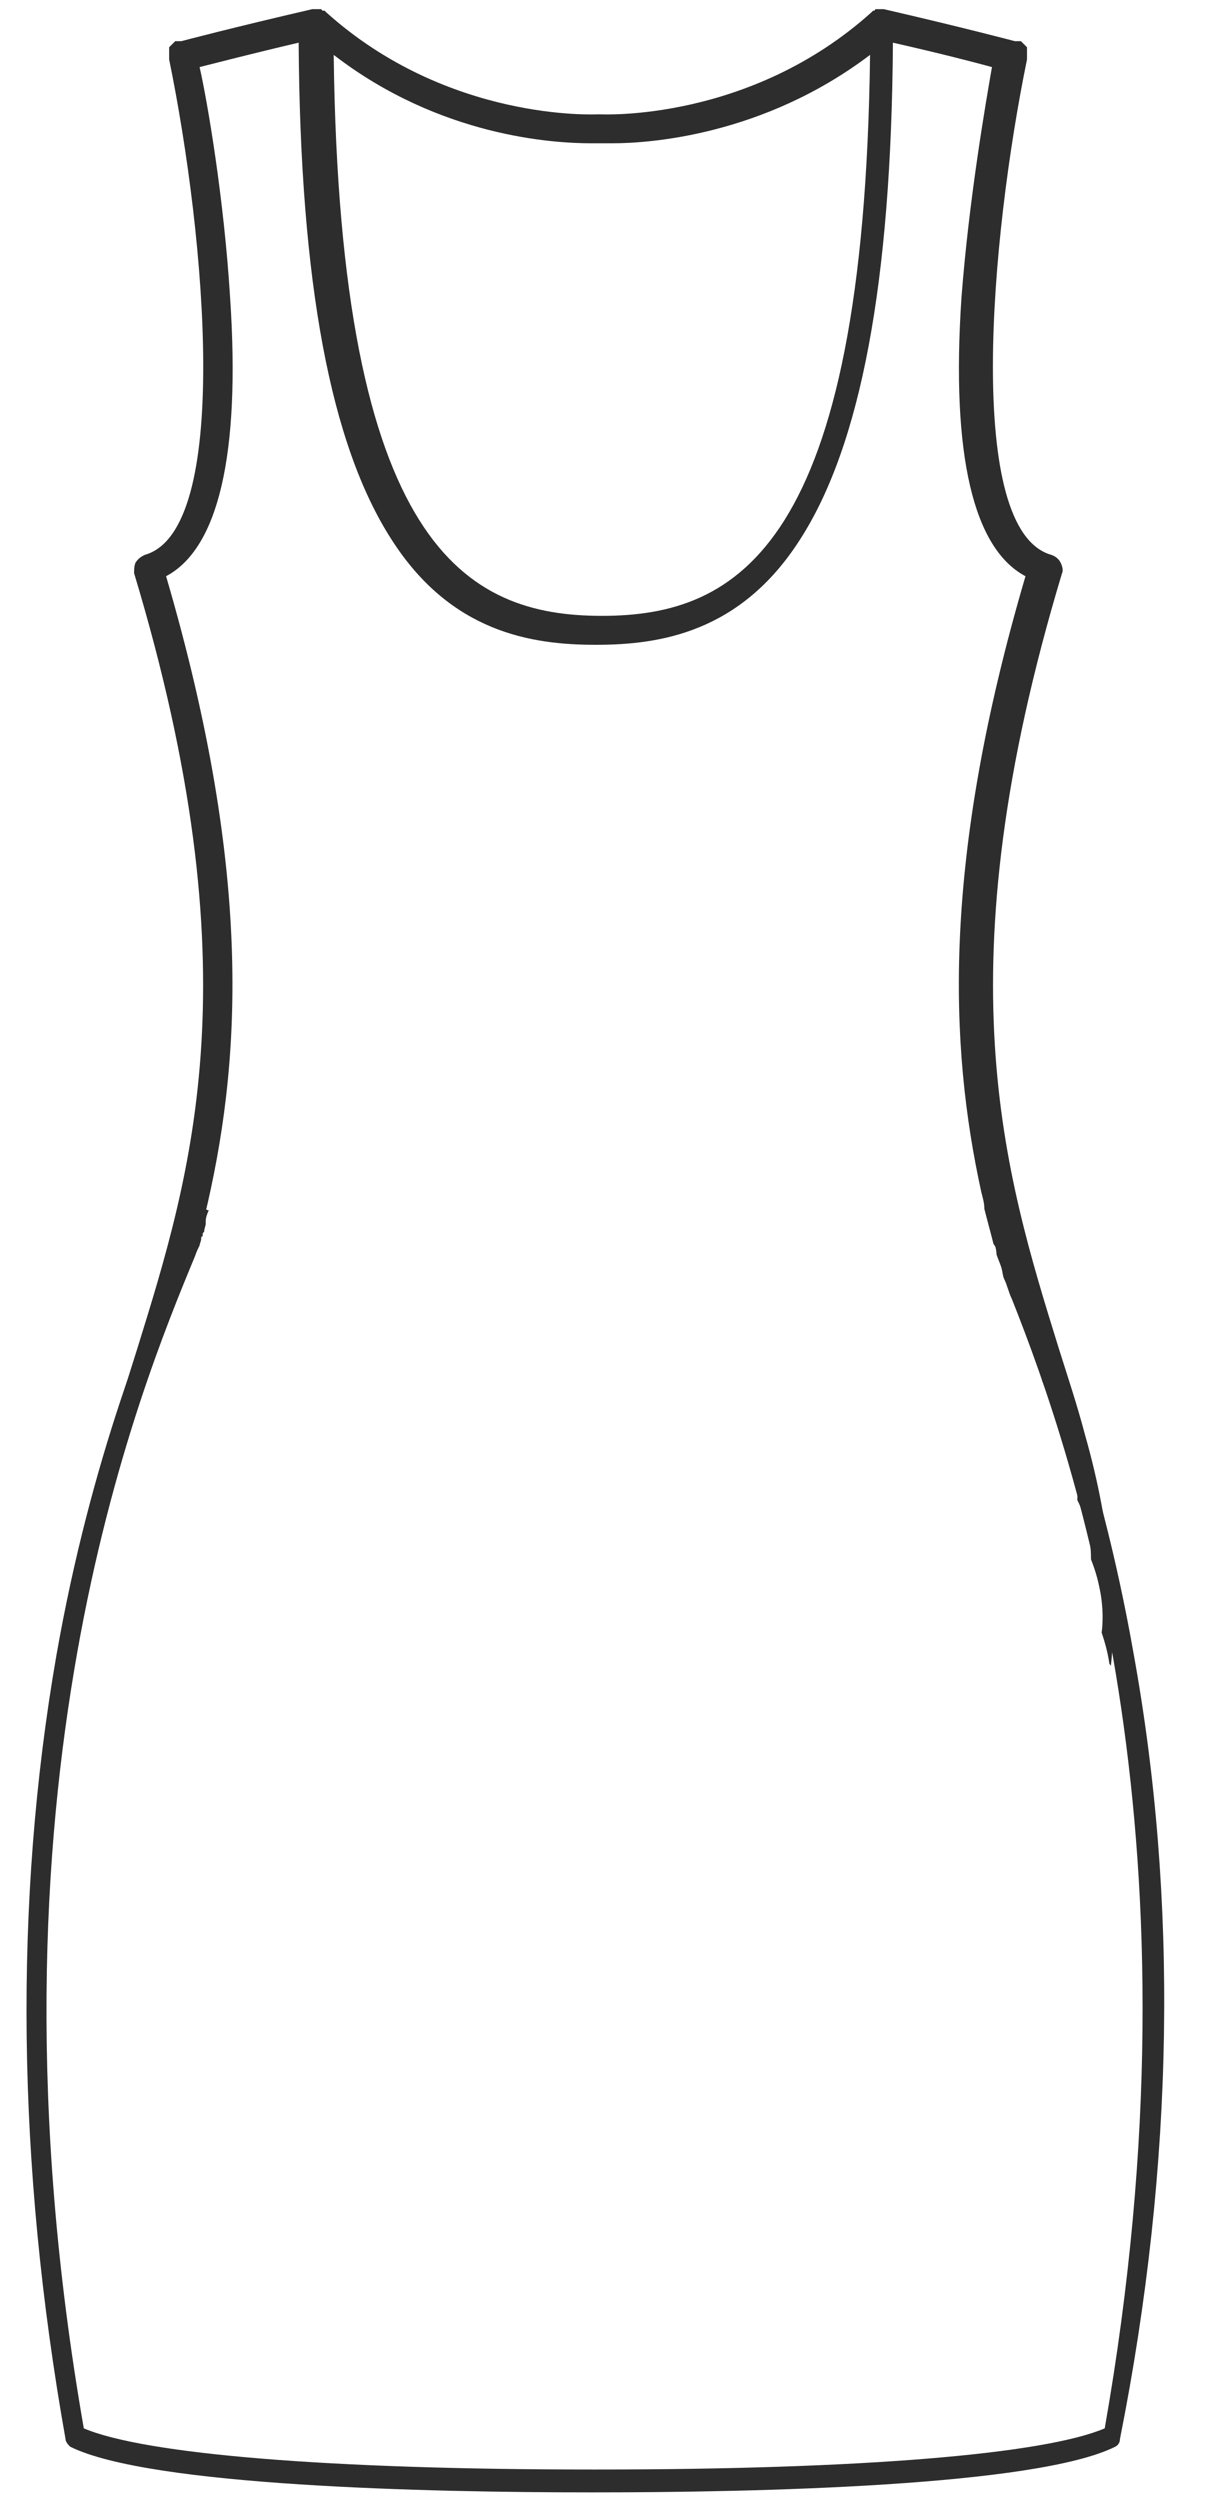
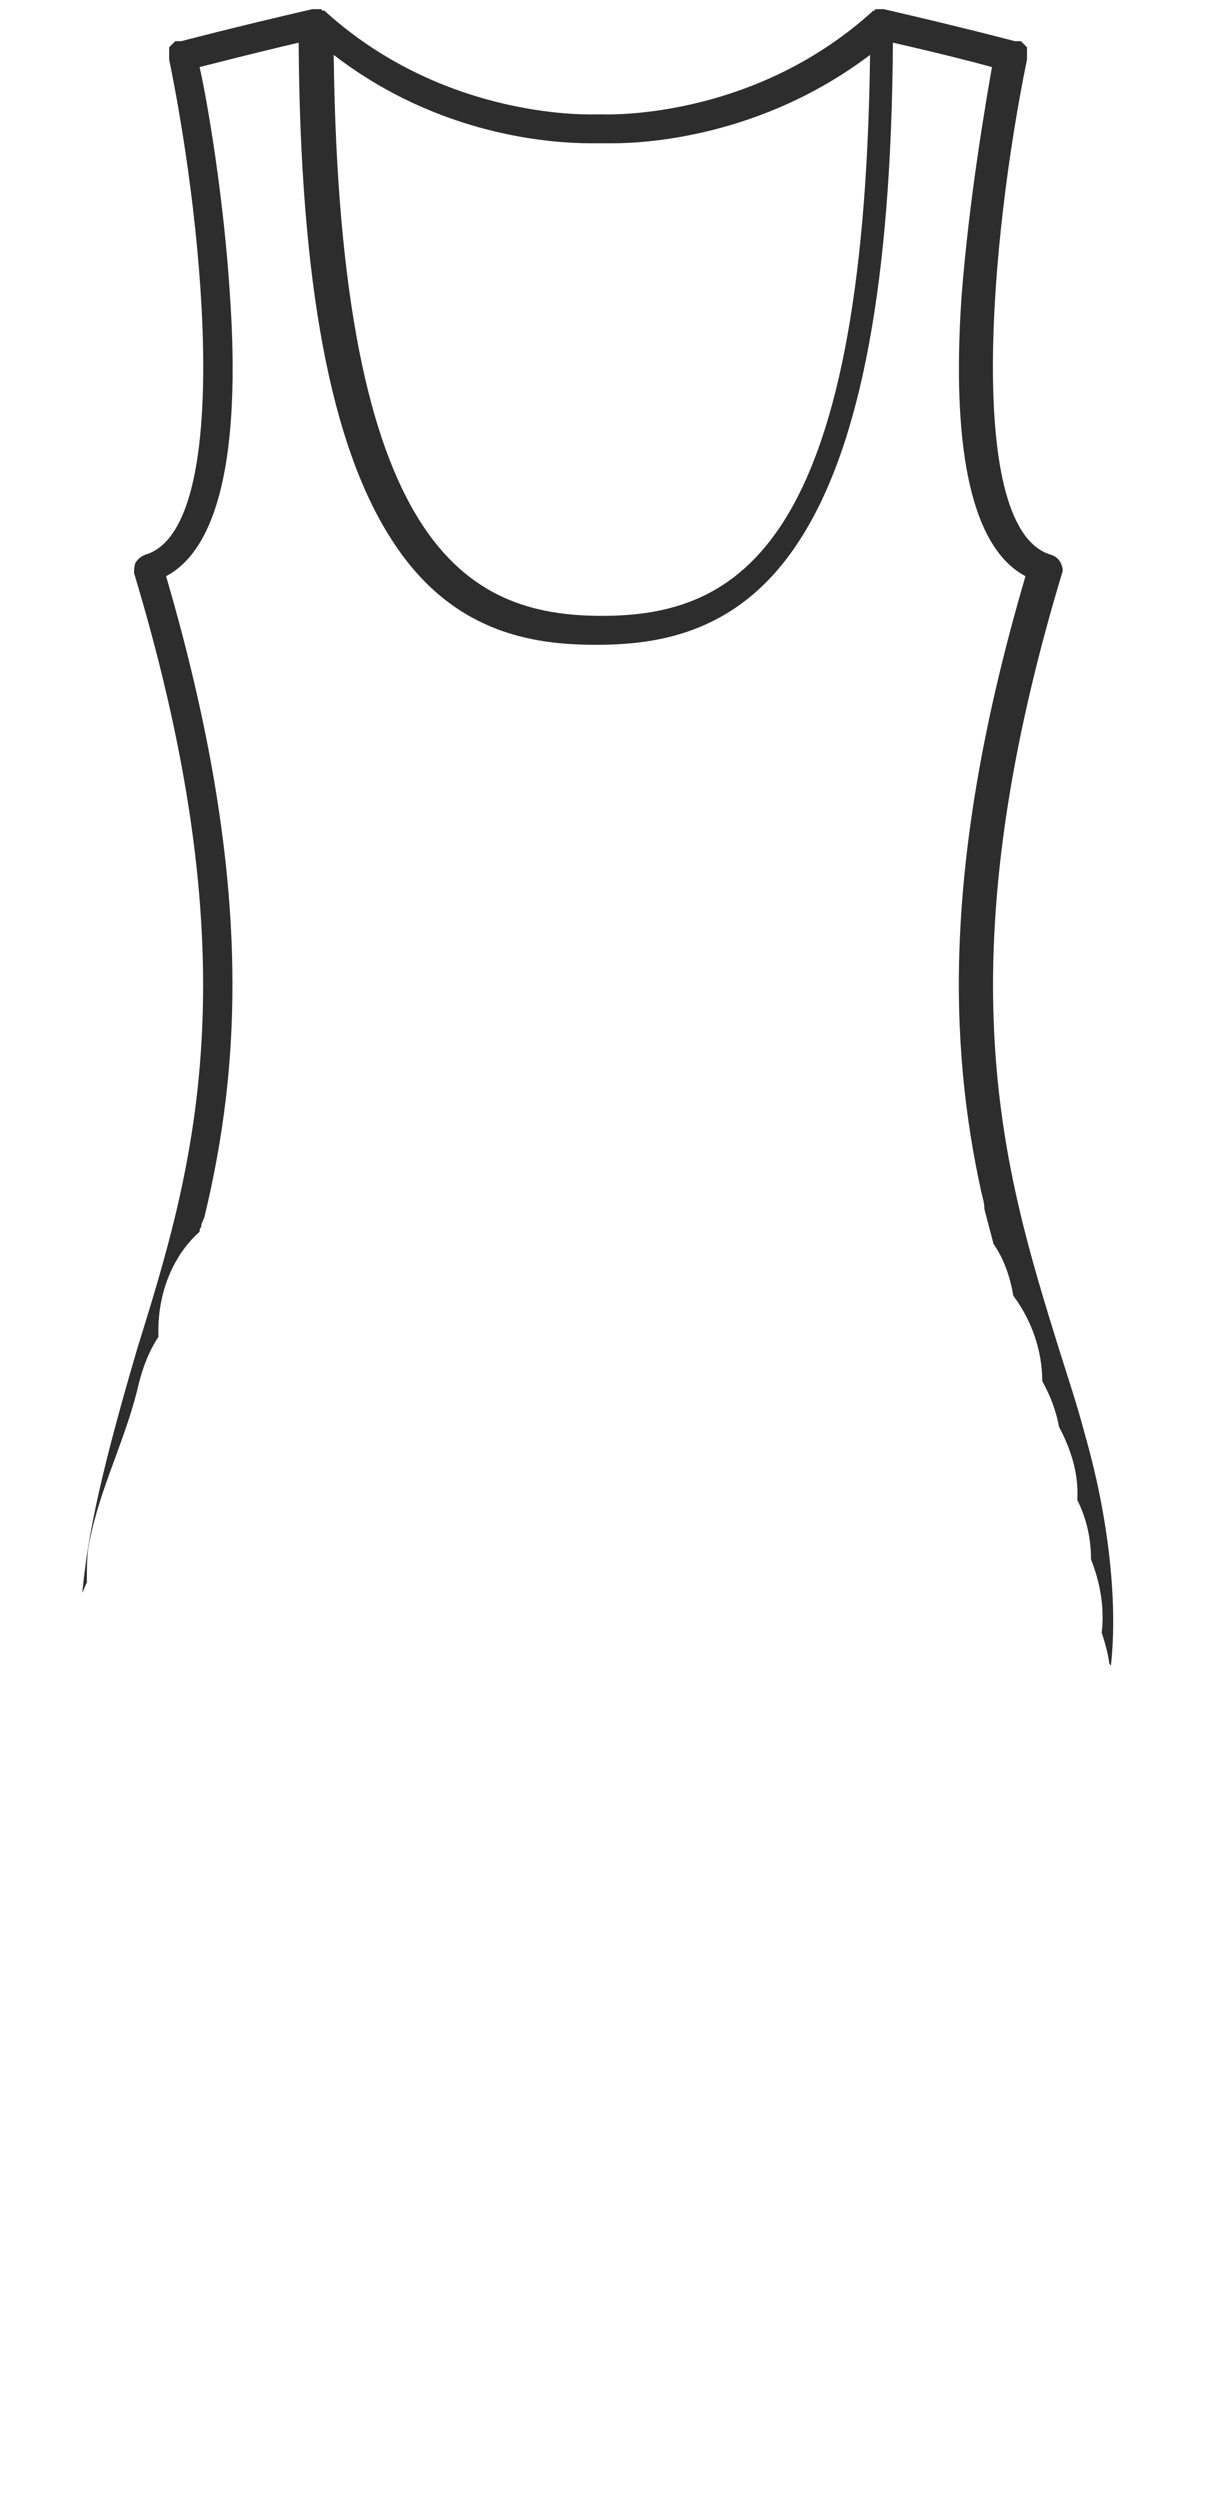
<svg xmlns="http://www.w3.org/2000/svg" width="20" height="41" viewBox="0 0 20 41" fill="none">
-   <path d="M18.6 27.125C18.025 23.85 17.075 21.6 16.625 20.5C16.525 20.25 16.425 20.05 16.375 19.9C16.35 19.85 16.3 19.8 16.225 19.8C16.225 19.85 16.225 19.9 16.225 19.95C16.25 20.05 16.275 20.125 16.275 20.225C16.3 20.35 16.35 20.475 16.35 20.575C16.375 20.65 16.4 20.7 16.425 20.775C16.45 20.85 16.45 20.925 16.475 20.975C16.525 21.075 16.55 21.2 16.6 21.3C17.675 24 19.8 30.3 18.125 39.825C17.125 40.25 14.125 40.5 9.8 40.5C9.775 40.5 9.775 40.5 9.75 40.5C9.725 40.5 9.725 40.5 9.7 40.5C5.4 40.5 2.375 40.25 1.375 39.825C-0.45 29.375 2.3 22.775 3.2 20.6C3.225 20.525 3.25 20.475 3.275 20.425C3.275 20.4 3.3 20.35 3.3 20.325C3.3 20.3 3.3 20.275 3.325 20.275C3.325 20.275 3.325 20.275 3.325 20.25C3.325 20.225 3.325 20.225 3.35 20.2C3.35 20.15 3.375 20.1 3.375 20.075C3.375 20.05 3.375 20.05 3.375 20.025C3.375 19.975 3.4 19.9 3.425 19.85C3.4 19.85 3.375 19.825 3.35 19.825C3.275 19.8 3.175 19.85 3.15 19.925C3.1 20.075 3.025 20.275 2.9 20.525C2.45 21.625 1.5 23.875 0.925 27.15C0.225 31.175 0.275 35.5 1.075 40C1.075 40.05 1.125 40.1 1.15 40.125C2.45 40.775 7.05 40.875 9.675 40.875C9.7 40.875 9.7 40.875 9.725 40.875C9.75 40.875 9.75 40.875 9.775 40.875C12.4 40.875 17 40.775 18.3 40.125C18.35 40.1 18.375 40.05 18.375 40C19.275 35.475 19.325 31.125 18.6 27.125Z" fill="#2D2D2D" />
-   <path d="M17.8 23.525C17.675 23.05 17.525 22.6 17.375 22.125C16.475 19.225 15.45 15.95 17.425 9.4C17.45 9.35 17.425 9.275 17.4 9.225C17.375 9.175 17.325 9.125 17.25 9.1C15.825 8.7 16.25 3.9 16.85 0.975C16.85 0.975 16.85 0.975 16.85 0.95V0.925V0.9V0.875V0.85V0.825V0.8V0.775C16.85 0.775 16.85 0.775 16.825 0.75C16.825 0.75 16.825 0.75 16.8 0.725C16.8 0.725 16.8 0.725 16.775 0.7C16.775 0.7 16.775 0.7 16.75 0.675H16.725H16.7H16.675C16.675 0.675 16.675 0.675 16.65 0.675C16.65 0.675 15.8 0.45 14.5 0.15C14.475 0.15 14.475 0.15 14.45 0.15C14.425 0.15 14.425 0.15 14.4 0.15C14.4 0.15 14.4 0.15 14.375 0.15C14.375 0.15 14.35 0.15 14.35 0.175C14.35 0.175 14.35 0.175 14.325 0.175L14.3 0.2C12.3 2 9.875 1.875 9.85 1.875C9.85 1.875 9.85 1.875 9.825 1.875C9.825 1.875 9.825 1.875 9.8 1.875C9.775 1.875 7.35 2 5.35 0.2L5.325 0.175C5.325 0.175 5.325 0.175 5.3 0.175C5.3 0.175 5.275 0.175 5.275 0.15C5.275 0.15 5.275 0.15 5.25 0.15C5.25 0.15 5.225 0.15 5.2 0.15C5.2 0.15 5.2 0.15 5.175 0.15C5.15 0.15 5.15 0.15 5.125 0.15C3.825 0.45 2.975 0.675 2.975 0.675C2.975 0.675 2.975 0.675 2.95 0.675H2.925H2.9H2.875C2.875 0.675 2.875 0.675 2.85 0.7C2.85 0.7 2.85 0.7 2.825 0.725C2.825 0.725 2.825 0.725 2.8 0.75C2.8 0.75 2.8 0.75 2.775 0.775V0.8V0.825V0.85V0.875V0.9V0.925V0.95C2.775 0.95 2.775 0.95 2.775 0.975C3.375 3.9 3.8 8.7 2.375 9.1C2.325 9.125 2.275 9.15 2.225 9.225C2.2 9.275 2.2 9.35 2.2 9.4C4.175 15.95 3.15 19.225 2.25 22.125C2.1 22.6 1.95 23.075 1.825 23.525C1.55 24.5 1.425 25.375 1.35 26.125C1.375 26.075 1.4 26 1.425 25.95C1.425 25.7 1.425 25.45 1.475 25.25C1.65 24.375 2.075 23.575 2.275 22.7C2.35 22.4 2.45 22.15 2.6 21.925C2.575 21.275 2.8 20.625 3.275 20.2C3.275 20.175 3.275 20.15 3.3 20.125C3.3 20.075 3.325 20.025 3.35 19.975C3.95 17.5 4.175 14.4 2.725 9.45C3.575 9 3.95 7.475 3.775 4.875C3.675 3.25 3.4 1.65 3.275 1.1C3.575 1.025 4.15 0.875 4.9 0.7C4.925 4.65 5.425 7.3 6.425 8.85C7.4 10.375 8.725 10.575 9.775 10.575C10.825 10.575 12.15 10.375 13.125 8.85C14.125 7.3 14.625 4.625 14.65 0.7C15.425 0.875 16 1.025 16.275 1.1C16.175 1.675 15.9 3.25 15.775 4.875C15.6 7.475 15.975 9 16.825 9.45C15.45 14.125 15.575 17.15 16.1 19.55C16.125 19.65 16.15 19.725 16.15 19.825C16.2 20.025 16.25 20.2 16.3 20.4C16.475 20.65 16.575 20.95 16.625 21.25C16.925 21.65 17.1 22.15 17.1 22.65C17.225 22.875 17.325 23.125 17.375 23.4C17.575 23.775 17.7 24.175 17.675 24.6C17.825 24.9 17.9 25.225 17.9 25.575C18.05 25.95 18.125 26.375 18.075 26.775C18.125 26.925 18.175 27.1 18.2 27.275C18.2 27.3 18.225 27.3 18.225 27.325C18.325 26.475 18.25 25.1 17.8 23.525ZM9.875 10.1C7.65 10.1 5.575 8.975 5.475 0.9C7.225 2.25 9.1 2.35 9.7 2.35C9.775 2.35 9.85 2.35 9.875 2.35C9.9 2.35 9.95 2.35 10.05 2.35C10.65 2.35 12.525 2.225 14.275 0.9C14.175 8.975 12.1 10.1 9.875 10.1Z" fill="#2D2D2D" />
+   <path d="M17.8 23.525C17.675 23.05 17.525 22.6 17.375 22.125C16.475 19.225 15.45 15.95 17.425 9.4C17.45 9.35 17.425 9.275 17.4 9.225C17.375 9.175 17.325 9.125 17.25 9.1C15.825 8.7 16.25 3.9 16.85 0.975C16.85 0.975 16.85 0.975 16.85 0.95V0.925V0.9V0.875V0.85V0.825V0.8V0.775C16.85 0.775 16.85 0.775 16.825 0.75C16.825 0.75 16.825 0.75 16.8 0.725C16.8 0.725 16.8 0.725 16.775 0.7C16.775 0.7 16.775 0.7 16.75 0.675H16.725H16.7H16.675C16.675 0.675 16.675 0.675 16.65 0.675C16.65 0.675 15.8 0.45 14.5 0.15C14.475 0.15 14.475 0.15 14.45 0.15C14.425 0.15 14.425 0.15 14.4 0.15C14.4 0.15 14.4 0.15 14.375 0.15C14.375 0.15 14.35 0.15 14.35 0.175C14.35 0.175 14.35 0.175 14.325 0.175L14.3 0.2C12.3 2 9.875 1.875 9.85 1.875C9.85 1.875 9.85 1.875 9.825 1.875C9.825 1.875 9.825 1.875 9.8 1.875C9.775 1.875 7.35 2 5.35 0.2L5.325 0.175C5.325 0.175 5.325 0.175 5.3 0.175C5.3 0.175 5.275 0.175 5.275 0.15C5.275 0.15 5.275 0.15 5.25 0.15C5.25 0.15 5.225 0.15 5.2 0.15C5.2 0.15 5.2 0.15 5.175 0.15C5.15 0.15 5.15 0.15 5.125 0.15C3.825 0.45 2.975 0.675 2.975 0.675C2.975 0.675 2.975 0.675 2.95 0.675H2.925H2.9H2.875C2.875 0.675 2.875 0.675 2.85 0.7C2.85 0.7 2.85 0.7 2.825 0.725C2.825 0.725 2.825 0.725 2.8 0.75C2.8 0.75 2.8 0.75 2.775 0.775V0.8V0.825V0.85V0.875V0.9V0.925V0.95C2.775 0.95 2.775 0.95 2.775 0.975C3.375 3.9 3.8 8.7 2.375 9.1C2.325 9.125 2.275 9.15 2.225 9.225C2.2 9.275 2.2 9.35 2.2 9.4C4.175 15.95 3.15 19.225 2.25 22.125C1.55 24.5 1.425 25.375 1.35 26.125C1.375 26.075 1.4 26 1.425 25.95C1.425 25.7 1.425 25.45 1.475 25.25C1.65 24.375 2.075 23.575 2.275 22.7C2.35 22.4 2.45 22.15 2.6 21.925C2.575 21.275 2.8 20.625 3.275 20.2C3.275 20.175 3.275 20.15 3.3 20.125C3.3 20.075 3.325 20.025 3.35 19.975C3.95 17.5 4.175 14.4 2.725 9.45C3.575 9 3.95 7.475 3.775 4.875C3.675 3.25 3.4 1.65 3.275 1.1C3.575 1.025 4.15 0.875 4.9 0.7C4.925 4.65 5.425 7.3 6.425 8.85C7.4 10.375 8.725 10.575 9.775 10.575C10.825 10.575 12.15 10.375 13.125 8.85C14.125 7.3 14.625 4.625 14.65 0.7C15.425 0.875 16 1.025 16.275 1.1C16.175 1.675 15.9 3.25 15.775 4.875C15.6 7.475 15.975 9 16.825 9.45C15.45 14.125 15.575 17.15 16.1 19.55C16.125 19.65 16.15 19.725 16.15 19.825C16.2 20.025 16.25 20.2 16.3 20.4C16.475 20.65 16.575 20.95 16.625 21.25C16.925 21.65 17.1 22.15 17.1 22.65C17.225 22.875 17.325 23.125 17.375 23.4C17.575 23.775 17.7 24.175 17.675 24.6C17.825 24.9 17.9 25.225 17.9 25.575C18.05 25.95 18.125 26.375 18.075 26.775C18.125 26.925 18.175 27.1 18.2 27.275C18.2 27.3 18.225 27.3 18.225 27.325C18.325 26.475 18.25 25.1 17.8 23.525ZM9.875 10.1C7.65 10.1 5.575 8.975 5.475 0.9C7.225 2.25 9.1 2.35 9.7 2.35C9.775 2.35 9.85 2.35 9.875 2.35C9.9 2.35 9.95 2.35 10.05 2.35C10.65 2.35 12.525 2.225 14.275 0.9C14.175 8.975 12.1 10.1 9.875 10.1Z" fill="#2D2D2D" />
</svg>